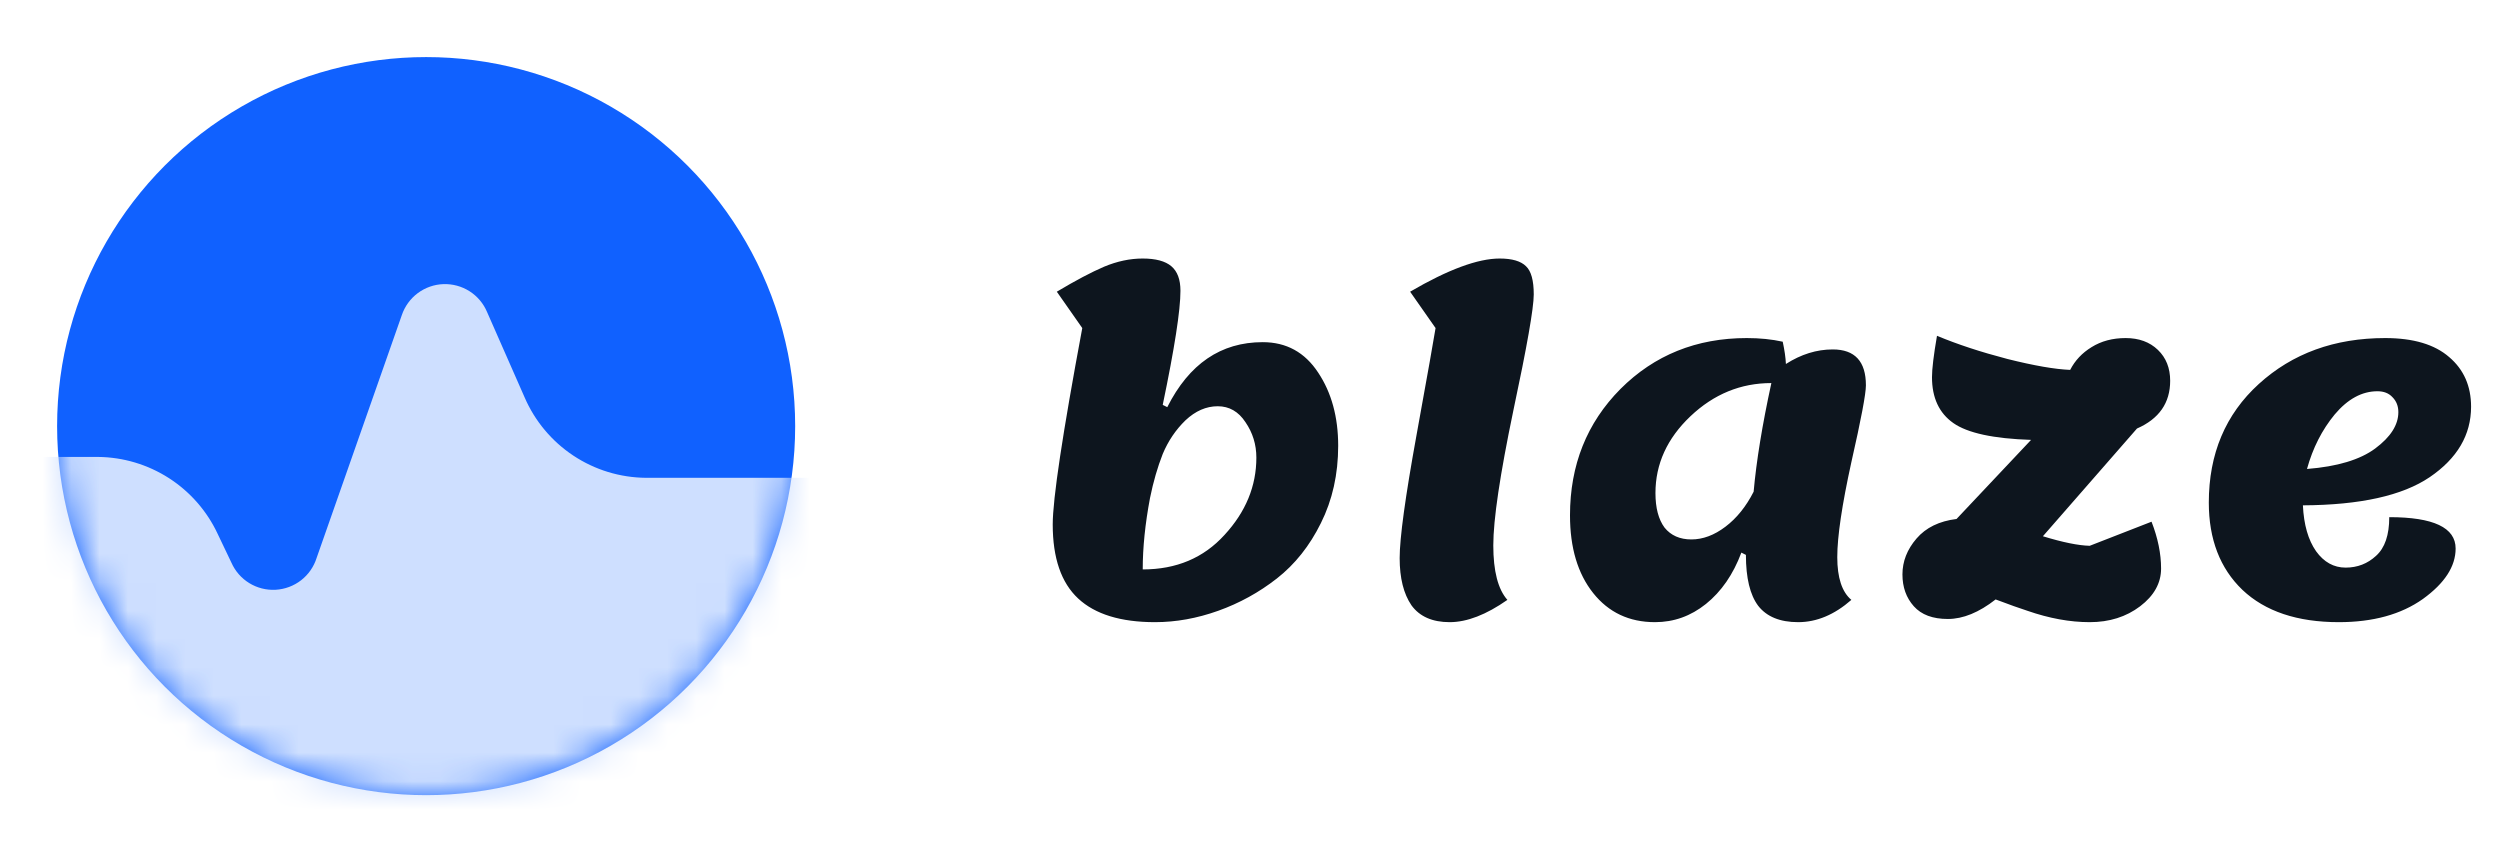
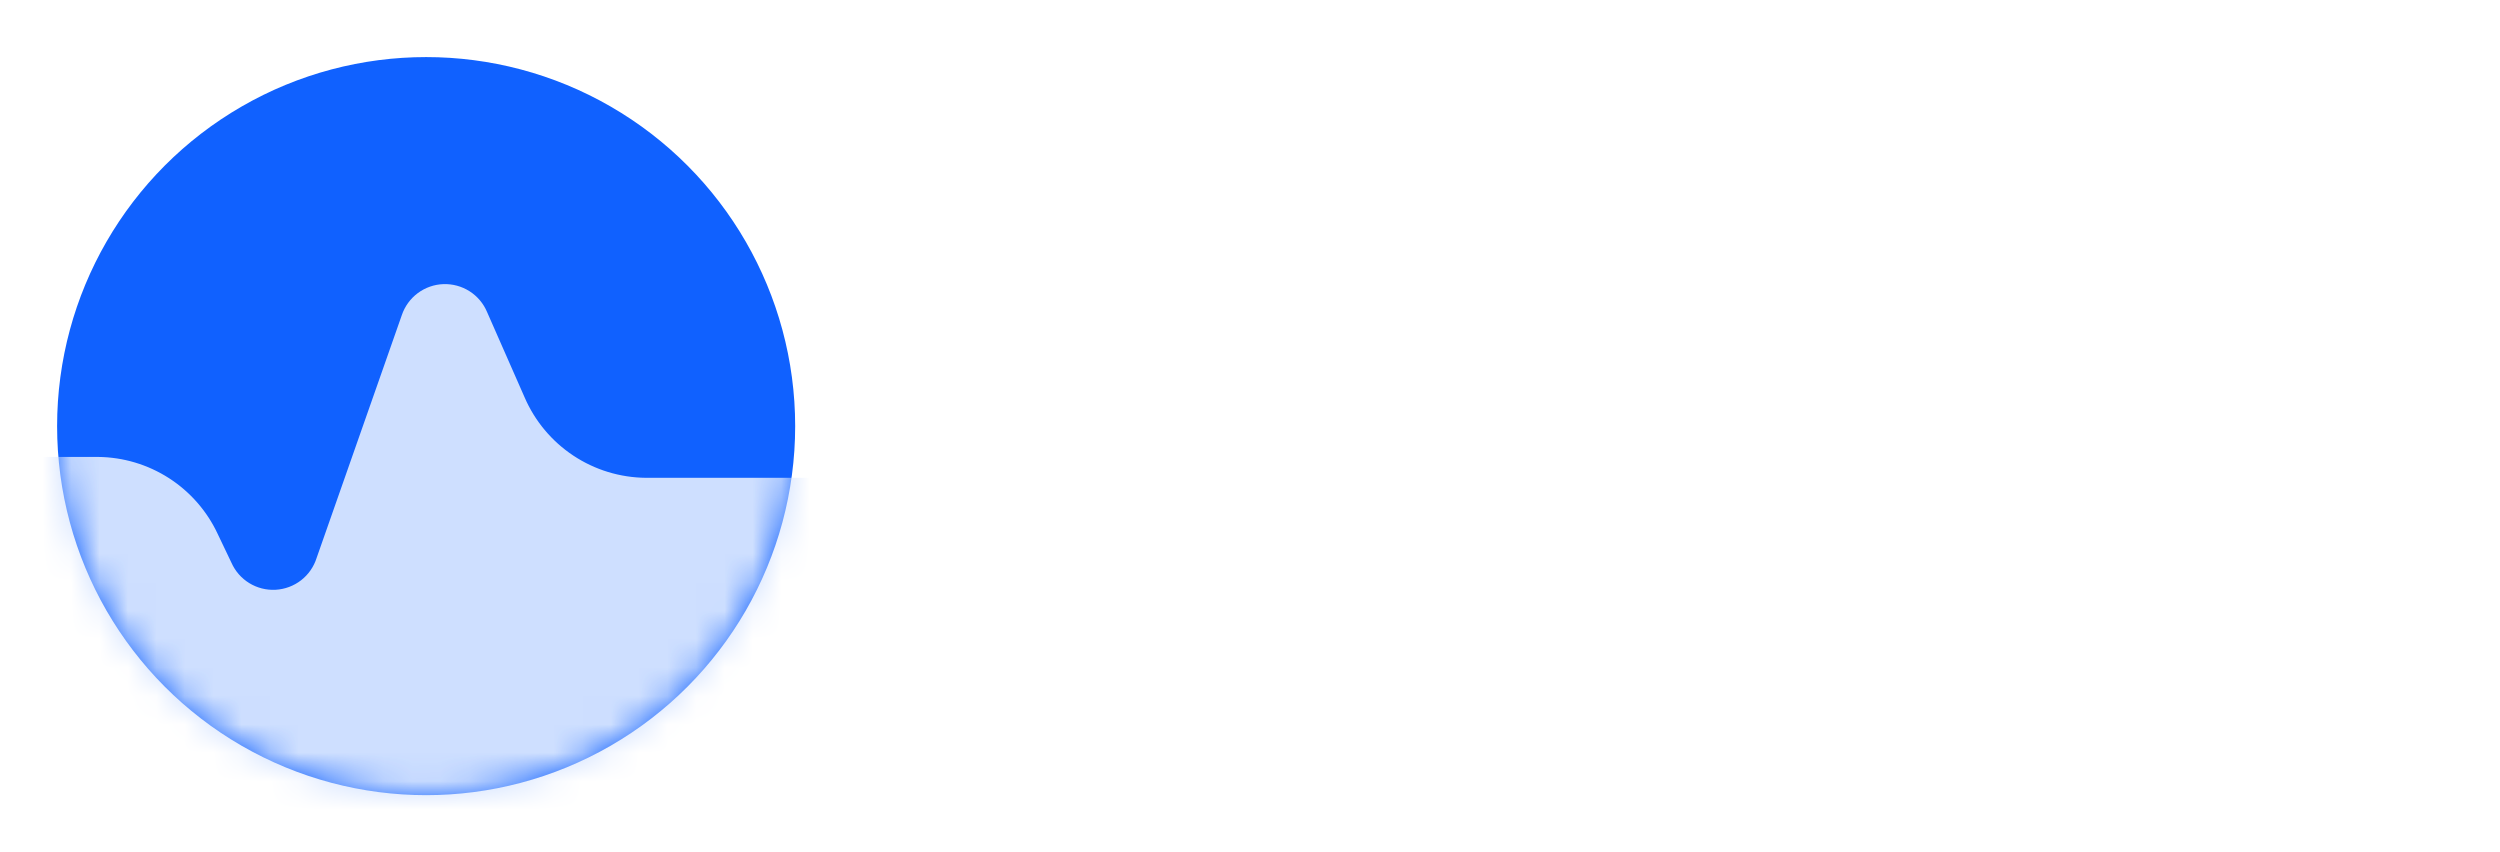
<svg xmlns="http://www.w3.org/2000/svg" width="88" height="30" viewBox="0 0 88 30" fill="none">
  <path d="M8.505 3.75C12.524 1.429 17.476 1.429 21.495 3.75V3.75C25.514 6.071 27.99 10.359 27.99 15V15C27.99 19.641 25.514 23.93 21.495 26.25V26.25C17.476 28.57 12.524 28.57 8.505 26.25V26.25C4.486 23.93 2.01 19.641 2.01 15V15C2.01 10.359 4.486 6.071 8.505 3.75V3.75Z" fill="#1061FF" />
  <mask id="mask0_13052_1921" style="mask-type:alpha" maskUnits="userSpaceOnUse" x="2" y="2" width="26" height="26">
    <path d="M8.505 3.75C12.524 1.429 17.476 1.429 21.495 3.75V3.75C25.514 6.071 27.99 10.359 27.99 15V15C27.99 19.641 25.514 23.93 21.495 26.25V26.25C17.476 28.57 12.524 28.57 8.505 26.25V26.25C4.486 23.93 2.01 19.641 2.01 15V15C2.01 10.359 4.486 6.071 8.505 3.75V3.75Z" fill="#1061FF" />
  </mask>
  <g mask="url(#mask0_13052_1921)">
    <path d="M30 19.819V16.819H22.74C21.829 16.812 20.94 16.541 20.181 16.037C19.422 15.534 18.826 14.821 18.465 13.984L17.145 10.984C17.019 10.684 16.805 10.429 16.53 10.253C16.256 10.078 15.934 9.99 15.609 10.001C15.283 10.012 14.969 10.123 14.707 10.317C14.446 10.511 14.25 10.781 14.145 11.089L11.145 19.639C11.047 19.951 10.856 20.225 10.599 20.425C10.341 20.625 10.028 20.742 9.702 20.76C9.376 20.778 9.052 20.696 8.774 20.525C8.496 20.355 8.277 20.103 8.145 19.804L7.665 18.799C7.291 17.995 6.696 17.313 5.95 16.832C5.204 16.352 4.337 16.092 3.45 16.084H5.7039e-08V19.819C-0 22.183 0.929 24.452 2.588 26.136C4.247 27.82 6.502 28.784 8.865 28.819H21.225C23.573 28.761 25.805 27.787 27.444 26.105C29.084 24.424 30.001 22.168 30 19.819V19.819Z" fill="#CEDFFF" />
  </g>
-   <path d="M37.056 18.46C37.056 17.564 37.403 15.26 38.096 11.548L37.2 10.268C37.861 9.873 38.416 9.58 38.864 9.388C39.323 9.196 39.776 9.1 40.224 9.1C40.683 9.1 41.019 9.191 41.232 9.372C41.445 9.553 41.552 9.841 41.552 10.236C41.552 10.919 41.344 12.257 40.928 14.252L41.088 14.332C41.856 12.807 42.976 12.044 44.448 12.044C45.28 12.044 45.931 12.401 46.4 13.116C46.869 13.82 47.104 14.679 47.104 15.692C47.104 16.695 46.901 17.601 46.496 18.412C46.101 19.212 45.584 19.863 44.944 20.364C44.315 20.855 43.627 21.233 42.88 21.5C42.133 21.767 41.392 21.9 40.656 21.9C39.451 21.9 38.549 21.623 37.952 21.068C37.355 20.513 37.056 19.644 37.056 18.46ZM40.224 20.044C41.408 20.044 42.368 19.639 43.104 18.828C43.851 18.017 44.224 17.111 44.224 16.108C44.224 15.649 44.096 15.233 43.84 14.86C43.595 14.487 43.269 14.3 42.864 14.3C42.459 14.3 42.08 14.465 41.728 14.796C41.387 15.127 41.12 15.521 40.928 15.98C40.747 16.439 40.597 16.956 40.48 17.532C40.309 18.439 40.224 19.276 40.224 20.044ZM50.532 11.548L49.636 10.268C50.969 9.489 52.02 9.1 52.788 9.1C53.225 9.1 53.535 9.191 53.716 9.372C53.898 9.543 53.988 9.873 53.988 10.364C53.988 10.844 53.748 12.209 53.268 14.46C52.799 16.711 52.564 18.289 52.564 19.196C52.564 20.103 52.73 20.743 53.06 21.116C52.313 21.639 51.636 21.9 51.028 21.9C50.42 21.9 49.972 21.703 49.684 21.308C49.407 20.903 49.268 20.348 49.268 19.644C49.268 18.94 49.465 17.5 49.86 15.324C50.255 13.148 50.479 11.889 50.532 11.548ZM61.456 19.532L61.296 19.452C61.008 20.22 60.592 20.823 60.048 21.26C59.515 21.687 58.918 21.9 58.256 21.9C57.35 21.9 56.624 21.559 56.08 20.876C55.536 20.193 55.264 19.281 55.264 18.14C55.264 16.369 55.856 14.887 57.04 13.692C58.235 12.497 59.718 11.9 61.488 11.9C61.947 11.9 62.368 11.943 62.752 12.028C62.816 12.327 62.854 12.588 62.864 12.812C63.398 12.471 63.947 12.3 64.512 12.3C65.291 12.3 65.68 12.721 65.68 13.564C65.68 13.863 65.51 14.764 65.168 16.268C64.838 17.772 64.672 18.887 64.672 19.612C64.672 20.337 64.838 20.839 65.168 21.116C64.571 21.639 63.947 21.9 63.296 21.9C62.656 21.9 62.187 21.708 61.888 21.324C61.6 20.94 61.456 20.343 61.456 19.532ZM58.272 17.356C58.272 17.879 58.379 18.284 58.592 18.572C58.816 18.849 59.131 18.988 59.536 18.988C59.942 18.988 60.342 18.839 60.736 18.54C61.131 18.241 61.462 17.831 61.728 17.308C61.824 16.231 62.032 14.956 62.352 13.484C61.275 13.484 60.326 13.873 59.504 14.652C58.683 15.431 58.272 16.332 58.272 17.356ZM70.246 21.1C69.659 21.559 69.099 21.788 68.566 21.788C68.032 21.788 67.632 21.639 67.366 21.34C67.099 21.041 66.966 20.668 66.966 20.22C66.966 19.761 67.131 19.34 67.462 18.956C67.792 18.572 68.262 18.343 68.87 18.268L71.494 15.484C70.171 15.441 69.259 15.244 68.758 14.892C68.256 14.54 68.006 14.001 68.006 13.276C68.006 12.988 68.064 12.503 68.182 11.82C68.896 12.119 69.723 12.391 70.662 12.636C71.6 12.871 72.336 12.999 72.87 13.02C73.04 12.689 73.291 12.423 73.622 12.22C73.963 12.007 74.363 11.9 74.822 11.9C75.291 11.9 75.67 12.039 75.958 12.316C76.246 12.593 76.39 12.956 76.39 13.404C76.39 14.183 76 14.743 75.222 15.084L71.91 18.876C72.603 19.089 73.152 19.201 73.558 19.212L75.734 18.364C75.958 18.94 76.07 19.489 76.07 20.012C76.07 20.524 75.824 20.967 75.334 21.34C74.843 21.713 74.251 21.9 73.558 21.9C72.864 21.9 72.134 21.767 71.366 21.5C71.099 21.415 70.726 21.281 70.246 21.1ZM82.326 21.9C80.865 21.9 79.734 21.521 78.934 20.764C78.145 20.007 77.75 18.983 77.75 17.692C77.75 15.975 78.337 14.583 79.51 13.516C80.694 12.439 82.177 11.9 83.958 11.9C84.95 11.9 85.702 12.124 86.214 12.572C86.726 13.009 86.982 13.591 86.982 14.316C86.982 15.308 86.497 16.135 85.526 16.796C84.566 17.447 83.078 17.777 81.062 17.788C81.094 18.471 81.249 19.009 81.526 19.404C81.803 19.788 82.15 19.98 82.566 19.98C82.982 19.98 83.339 19.841 83.638 19.564C83.947 19.287 84.102 18.833 84.102 18.204C85.659 18.204 86.438 18.572 86.438 19.308C86.438 19.937 86.054 20.529 85.286 21.084C84.518 21.628 83.531 21.9 82.326 21.9ZM83.686 13.772C83.142 13.772 82.641 14.044 82.182 14.588C81.734 15.132 81.409 15.772 81.206 16.508C82.273 16.423 83.073 16.183 83.606 15.788C84.15 15.383 84.422 14.956 84.422 14.508C84.422 14.295 84.353 14.119 84.214 13.98C84.086 13.841 83.91 13.772 83.686 13.772Z" fill="#0D151E" />
</svg>